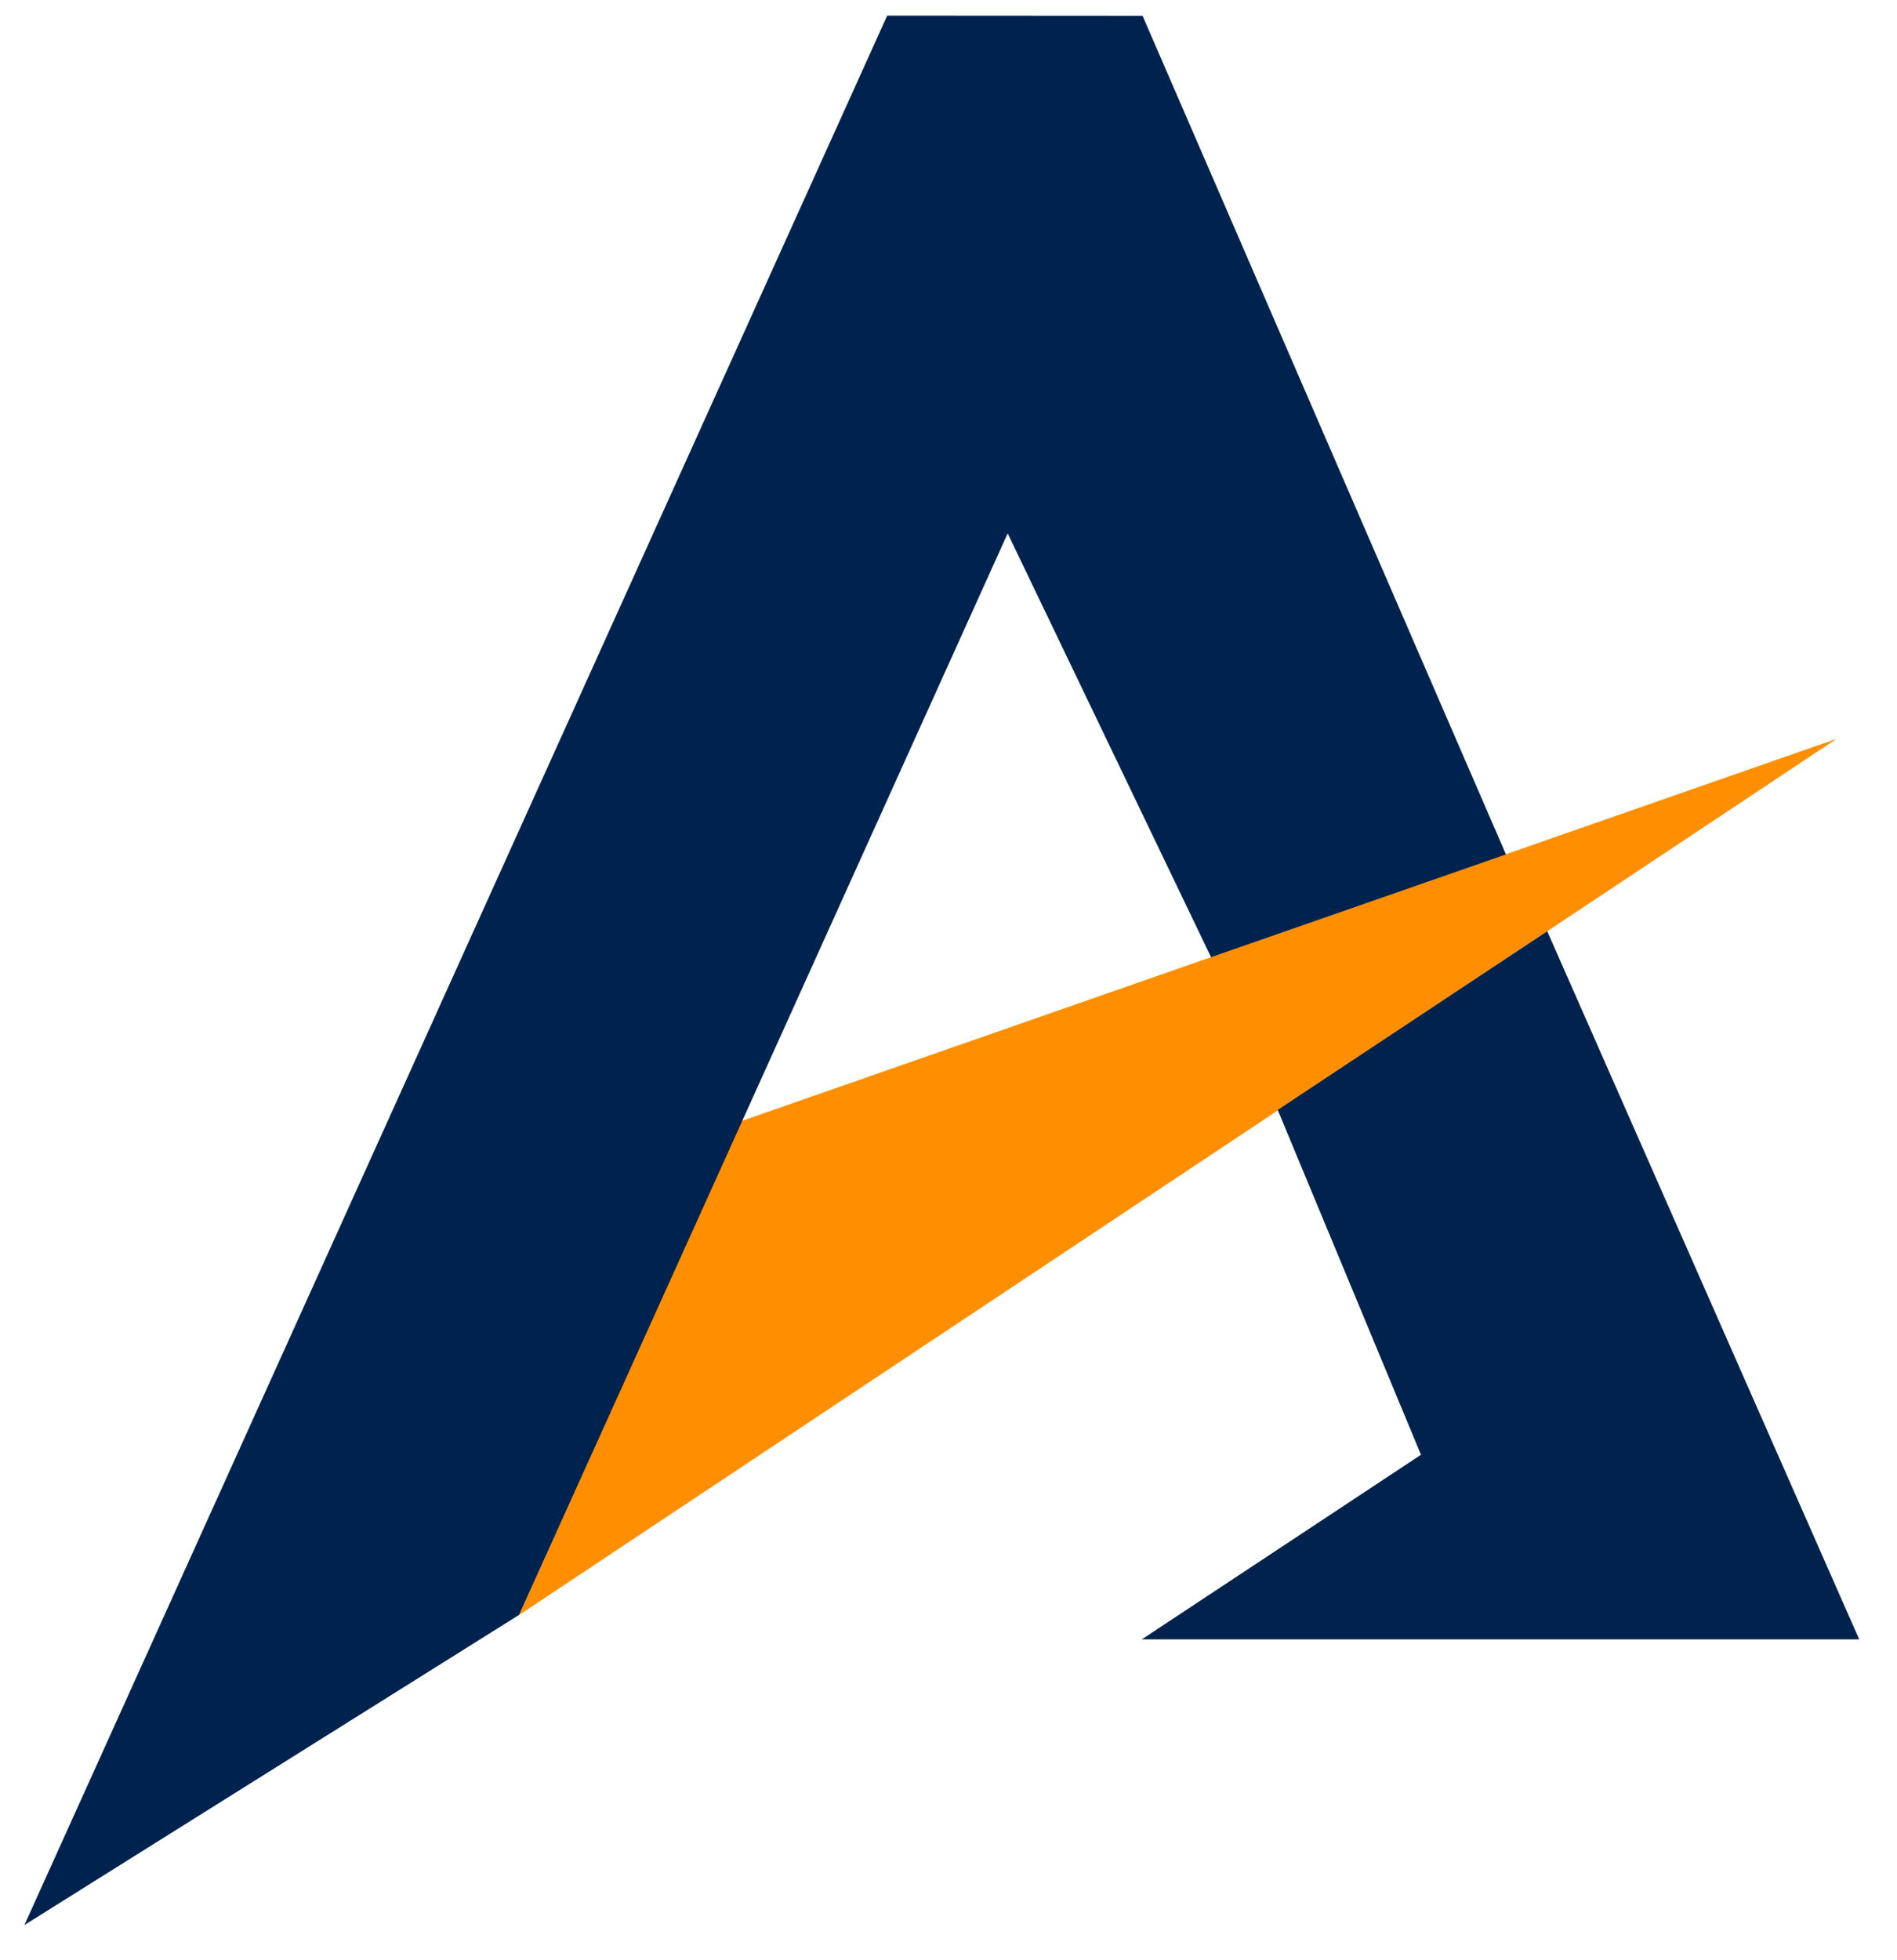
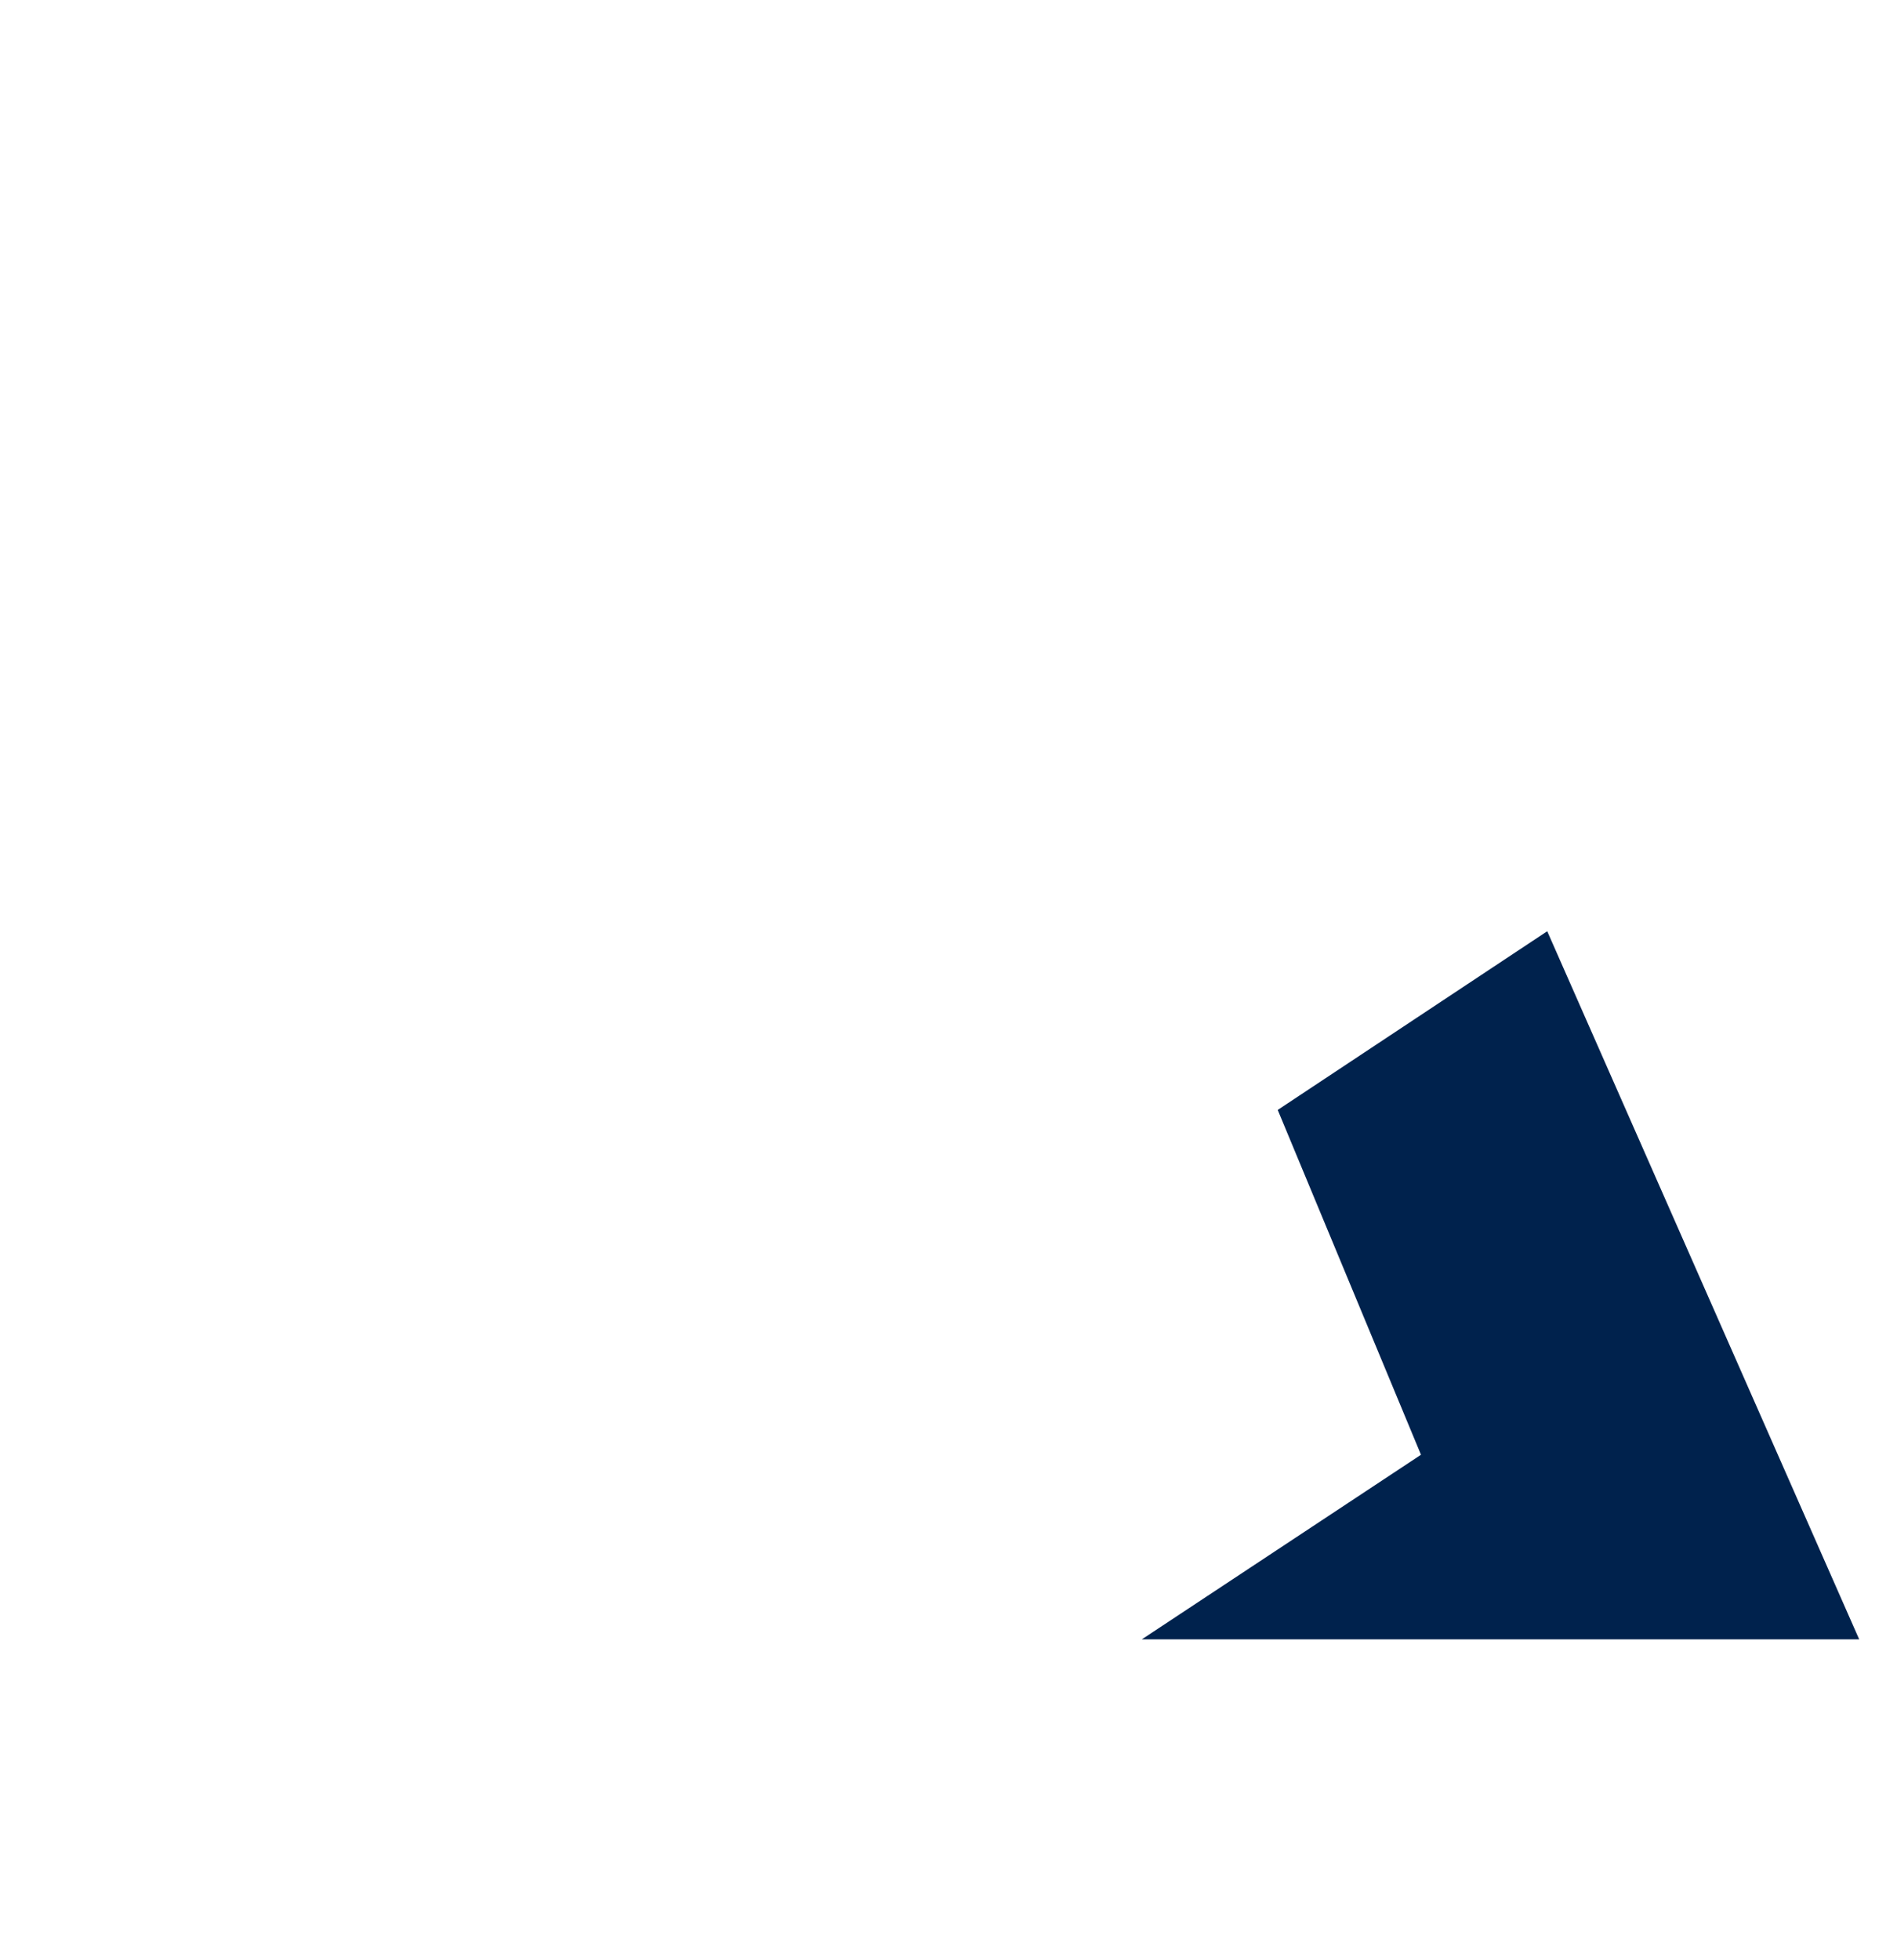
<svg xmlns="http://www.w3.org/2000/svg" xmlns:ns1="http://sodipodi.sourceforge.net/DTD/sodipodi-0.dtd" xmlns:ns2="http://www.inkscape.org/namespaces/inkscape" version="1.1" id="svg1" width="59.162mm" height="61.097mm" viewBox="0 0 235.024 242.711" ns1:docname="aeroleet4.svg" ns2:version="1.4.2 (ebf0e940d0, 2025-05-08)">
  <defs id="defs1" />
  <ns1:namedview id="namedview1" pagecolor="#ffffff" bordercolor="#000000" borderopacity="0" ns2:showpageshadow="false" ns2:pageopacity="0.0" ns2:pagecheckerboard="true" ns2:deskcolor="#d1d1d1" showgrid="true" ns2:zoom="2.8284271" ns2:cx="104.29825" ns2:cy="108.36411" ns2:window-width="2327" ns2:window-height="1248" ns2:window-x="0" ns2:window-y="0" ns2:window-maximized="1" ns2:current-layer="g19" showborder="false" borderlayer="false" ns2:document-units="mm">
    <ns2:grid id="grid9" units="px" originx="124.856" originy="-199.971" spacingx="1" spacingy="1" empcolor="#0099e5" empopacity="0.302" color="#0099e5" opacity="0.149" empspacing="5" enabled="true" visible="true" />
  </ns1:namedview>
  <g ns2:groupmode="layer" ns2:label="Image" id="g1" transform="translate(124.856,-199.971)">
    <g id="g19">
-       <path style="fill:none;fill-opacity:1;stroke:none;stroke-opacity:1" d="m -124.135,442.32 c -1.958,-1.958 -1.665,-2.678 24.049,-58.864 17.318,-37.842 34.661,-76.153 47.758,-105.5 19.594,-43.905 34.725,-76.525 35.818,-77.22 0.648,-0.412 8.66,-0.756 17.805,-0.764 12.634,-0.012 16.893,0.304 17.732,1.315 0.607,0.732 10.969,23.488 23.025,50.57 12.057,27.081 22.137,49.455 22.4,49.718 0.263,0.263 9.87,-2.724 21.347,-6.638 11.478,-3.914 21.656,-7.363 22.618,-7.665 1.167,-0.366 1.75,-0.015 1.75,1.053 0,0.976 -7.59,6.587 -19.434,14.367 -10.689,7.021 -19.464,13.28 -19.5,13.909 -0.036,0.629 2.11,6.029 4.769,12 2.659,5.971 11.015,24.705 18.569,41.631 7.553,16.926 13.584,31.551 13.401,32.5 -0.308,1.6 -3.784,1.744 -48.069,1.985 -39.354,0.214 -47.736,0.025 -47.736,-1.08 0,-1.29 4.607,-4.468 26.785,-18.475 5.657,-3.573 10.157,-6.838 10,-7.255 -0.157,-0.418 -3.859,-8.674 -8.228,-18.348 -7.661,-16.963 -8.016,-17.539 -10,-16.185 -3.677,2.509 -36.551,23.987 -57.557,37.605 -11.275,7.309 -23.608,15.357 -27.408,17.884 -11.06,7.357 -47.449,31.079 -57.207,37.292 -9.971,6.35 -11.677,7.179 -12.688,6.167 z" id="path10" ns1:nodetypes="ssssssssssssssssssssssssss" />
-       <path style="fill:none;fill-opacity:1" d="M -0.333,325.267 C 11.217,321.12 20.812,317.597 20.988,317.438 c 0.393,-0.355 -5.409,-14.191 -13.921,-33.198 -3.502,-7.819 -6.674,-13.894 -7.049,-13.5 -0.375,0.394 -3.386,6.792 -6.69,14.217 -12.154,27.313 -22.161,50.155 -22.161,50.585 0,0.243 1.688,-0.273 3.75,-1.146 2.062,-0.873 13.2,-4.981 24.75,-9.127 z" id="path14" />
-       <path style="fill:#ff8f00;fill-opacity:1" d="M 102.667,291.478 -33.005,338.81 -60.545,399.979 Z" id="path13" ns1:nodetypes="cccc" />
+       <path style="fill:none;fill-opacity:1" d="M -0.333,325.267 c 0.393,-0.355 -5.409,-14.191 -13.921,-33.198 -3.502,-7.819 -6.674,-13.894 -7.049,-13.5 -0.375,0.394 -3.386,6.792 -6.69,14.217 -12.154,27.313 -22.161,50.155 -22.161,50.585 0,0.243 1.688,-0.273 3.75,-1.146 2.062,-0.873 13.2,-4.981 24.75,-9.127 z" id="path14" />
      <path style="fill:#00224d;fill-opacity:1;stroke:none;stroke-opacity:1" d="M 105.483,402.992 66.835,315.299 33.444,337.429 51.193,380.133 16.605,402.995 Z" id="path12" ns1:nodetypes="cccccc" />
-       <path style="fill:#00224e;fill-opacity:1" d="M -60.548,399.968 -0.013,266.026 25.187,318.518 61.722,305.789 16.699,201.926 l -31.638,-0.021 -106.894,236.469 z" id="path11" ns1:nodetypes="cccccccc" />
    </g>
  </g>
</svg>